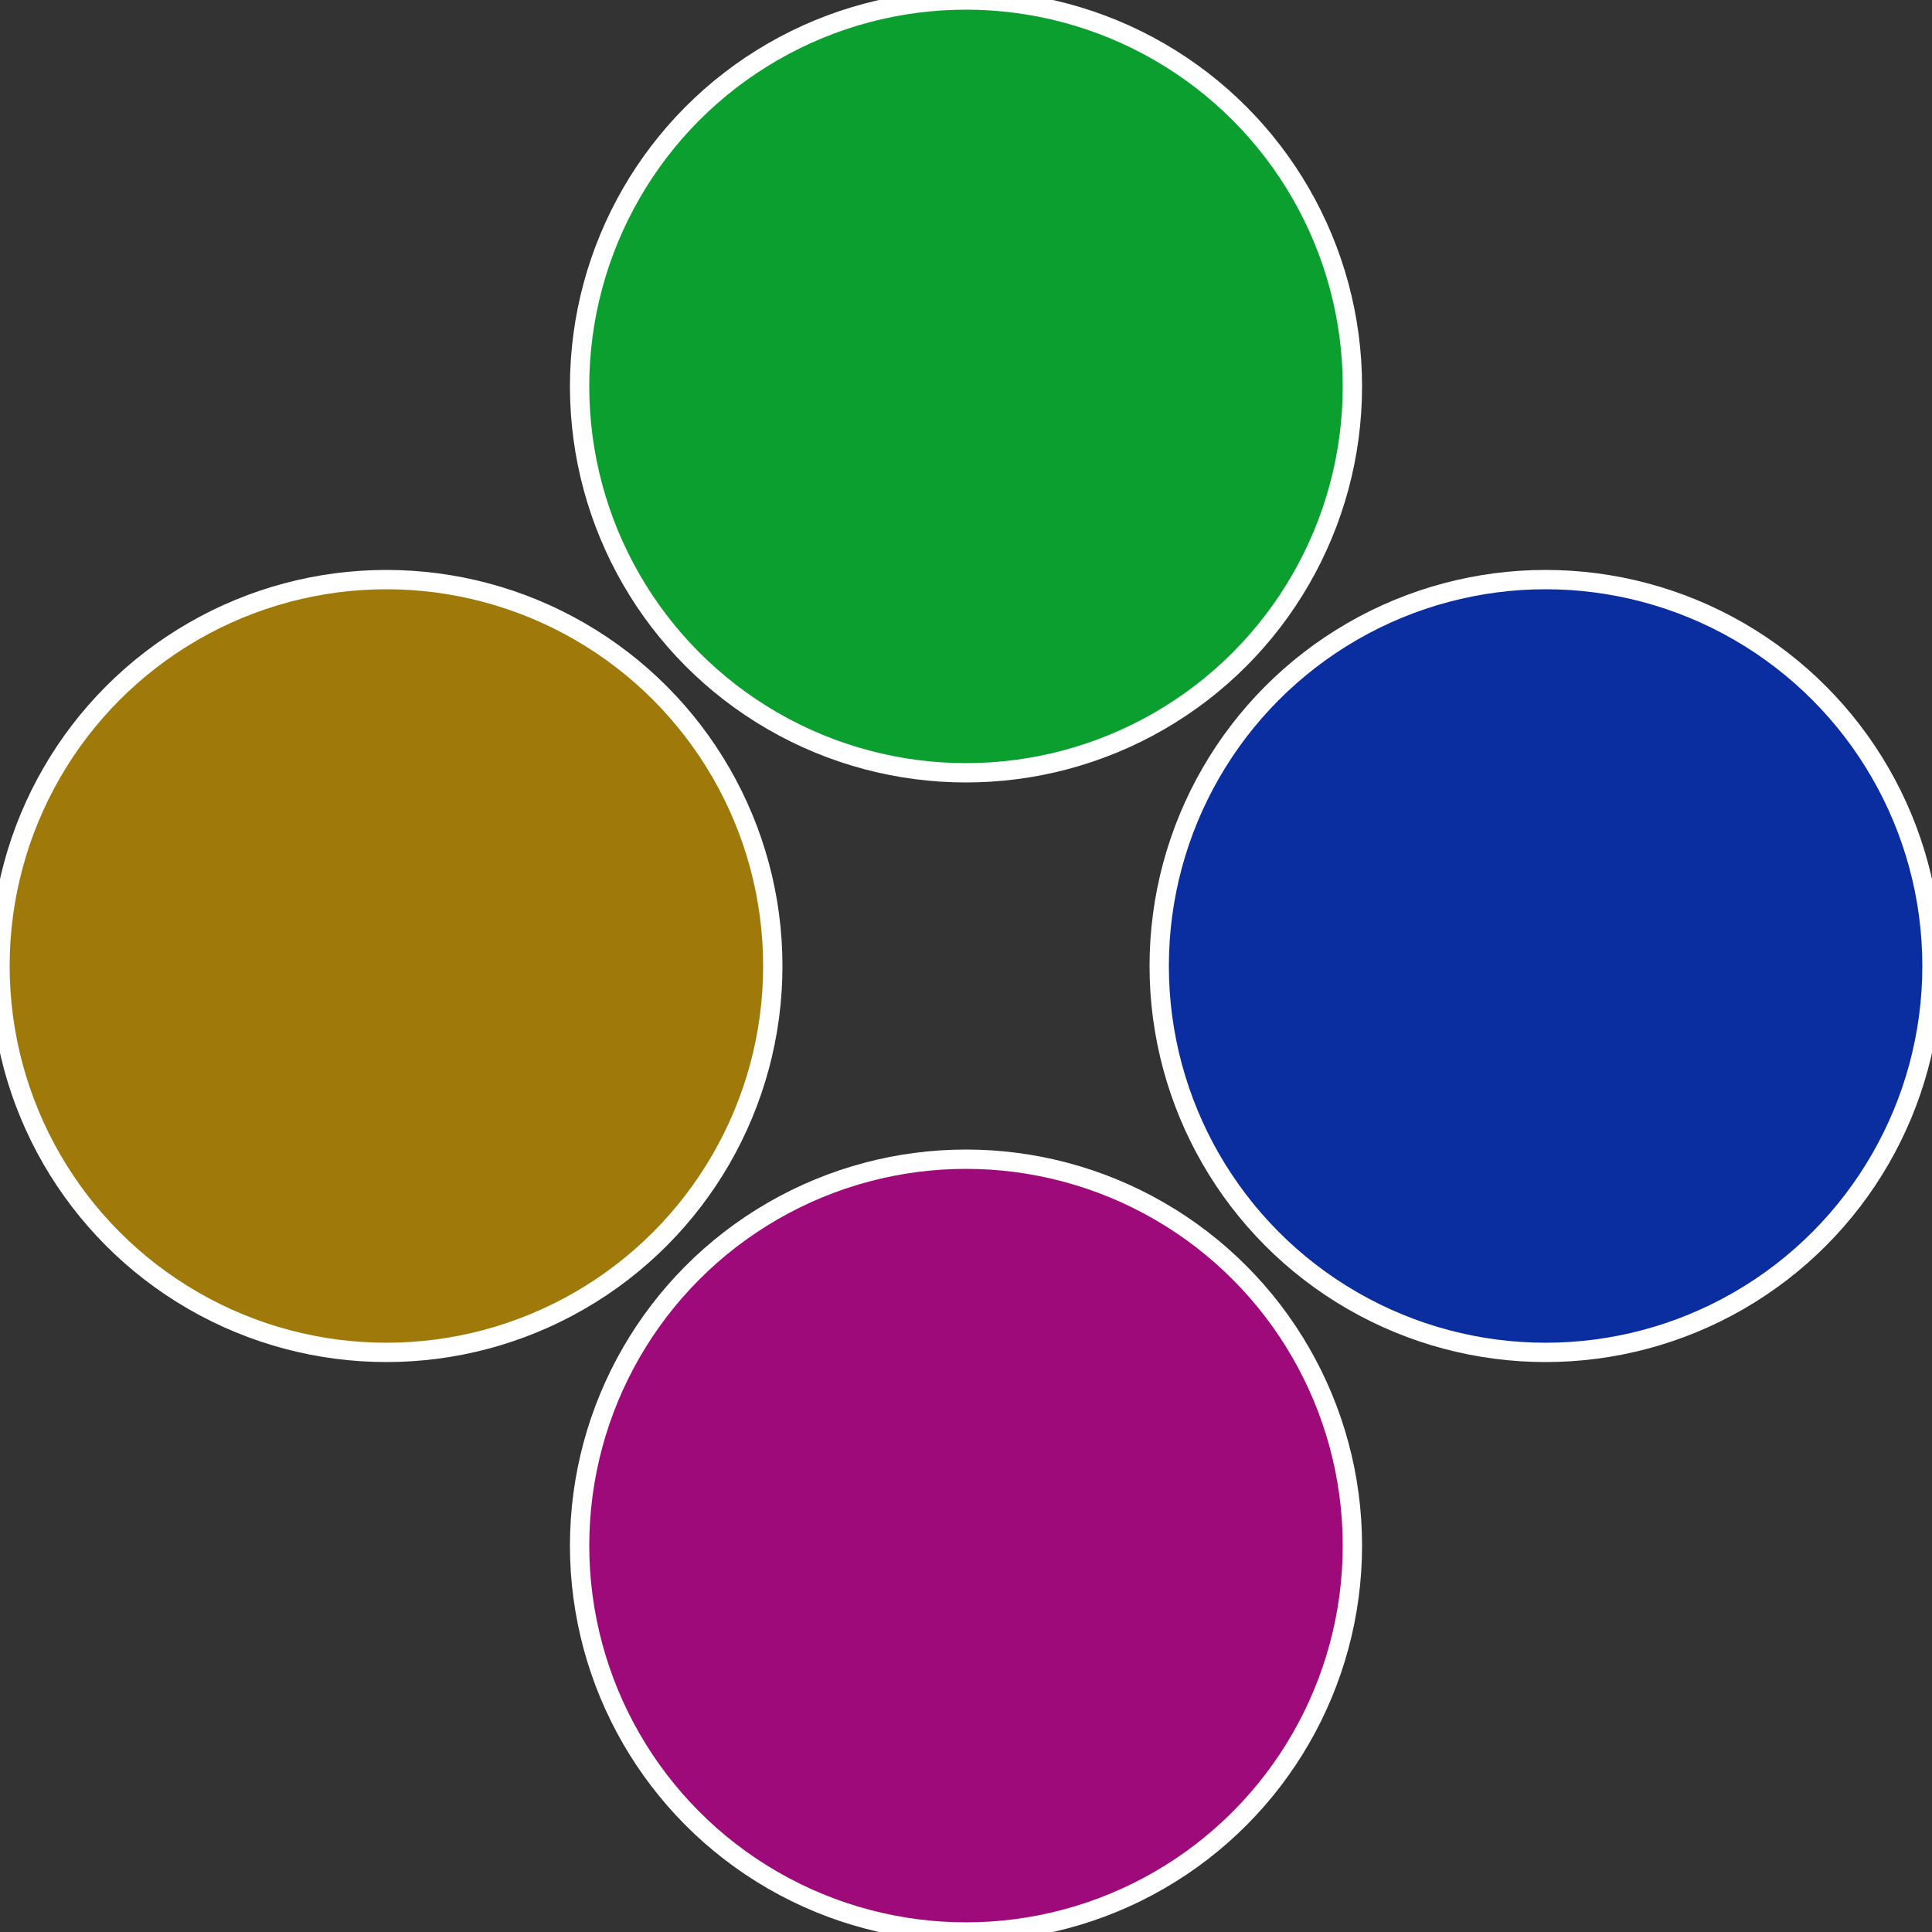
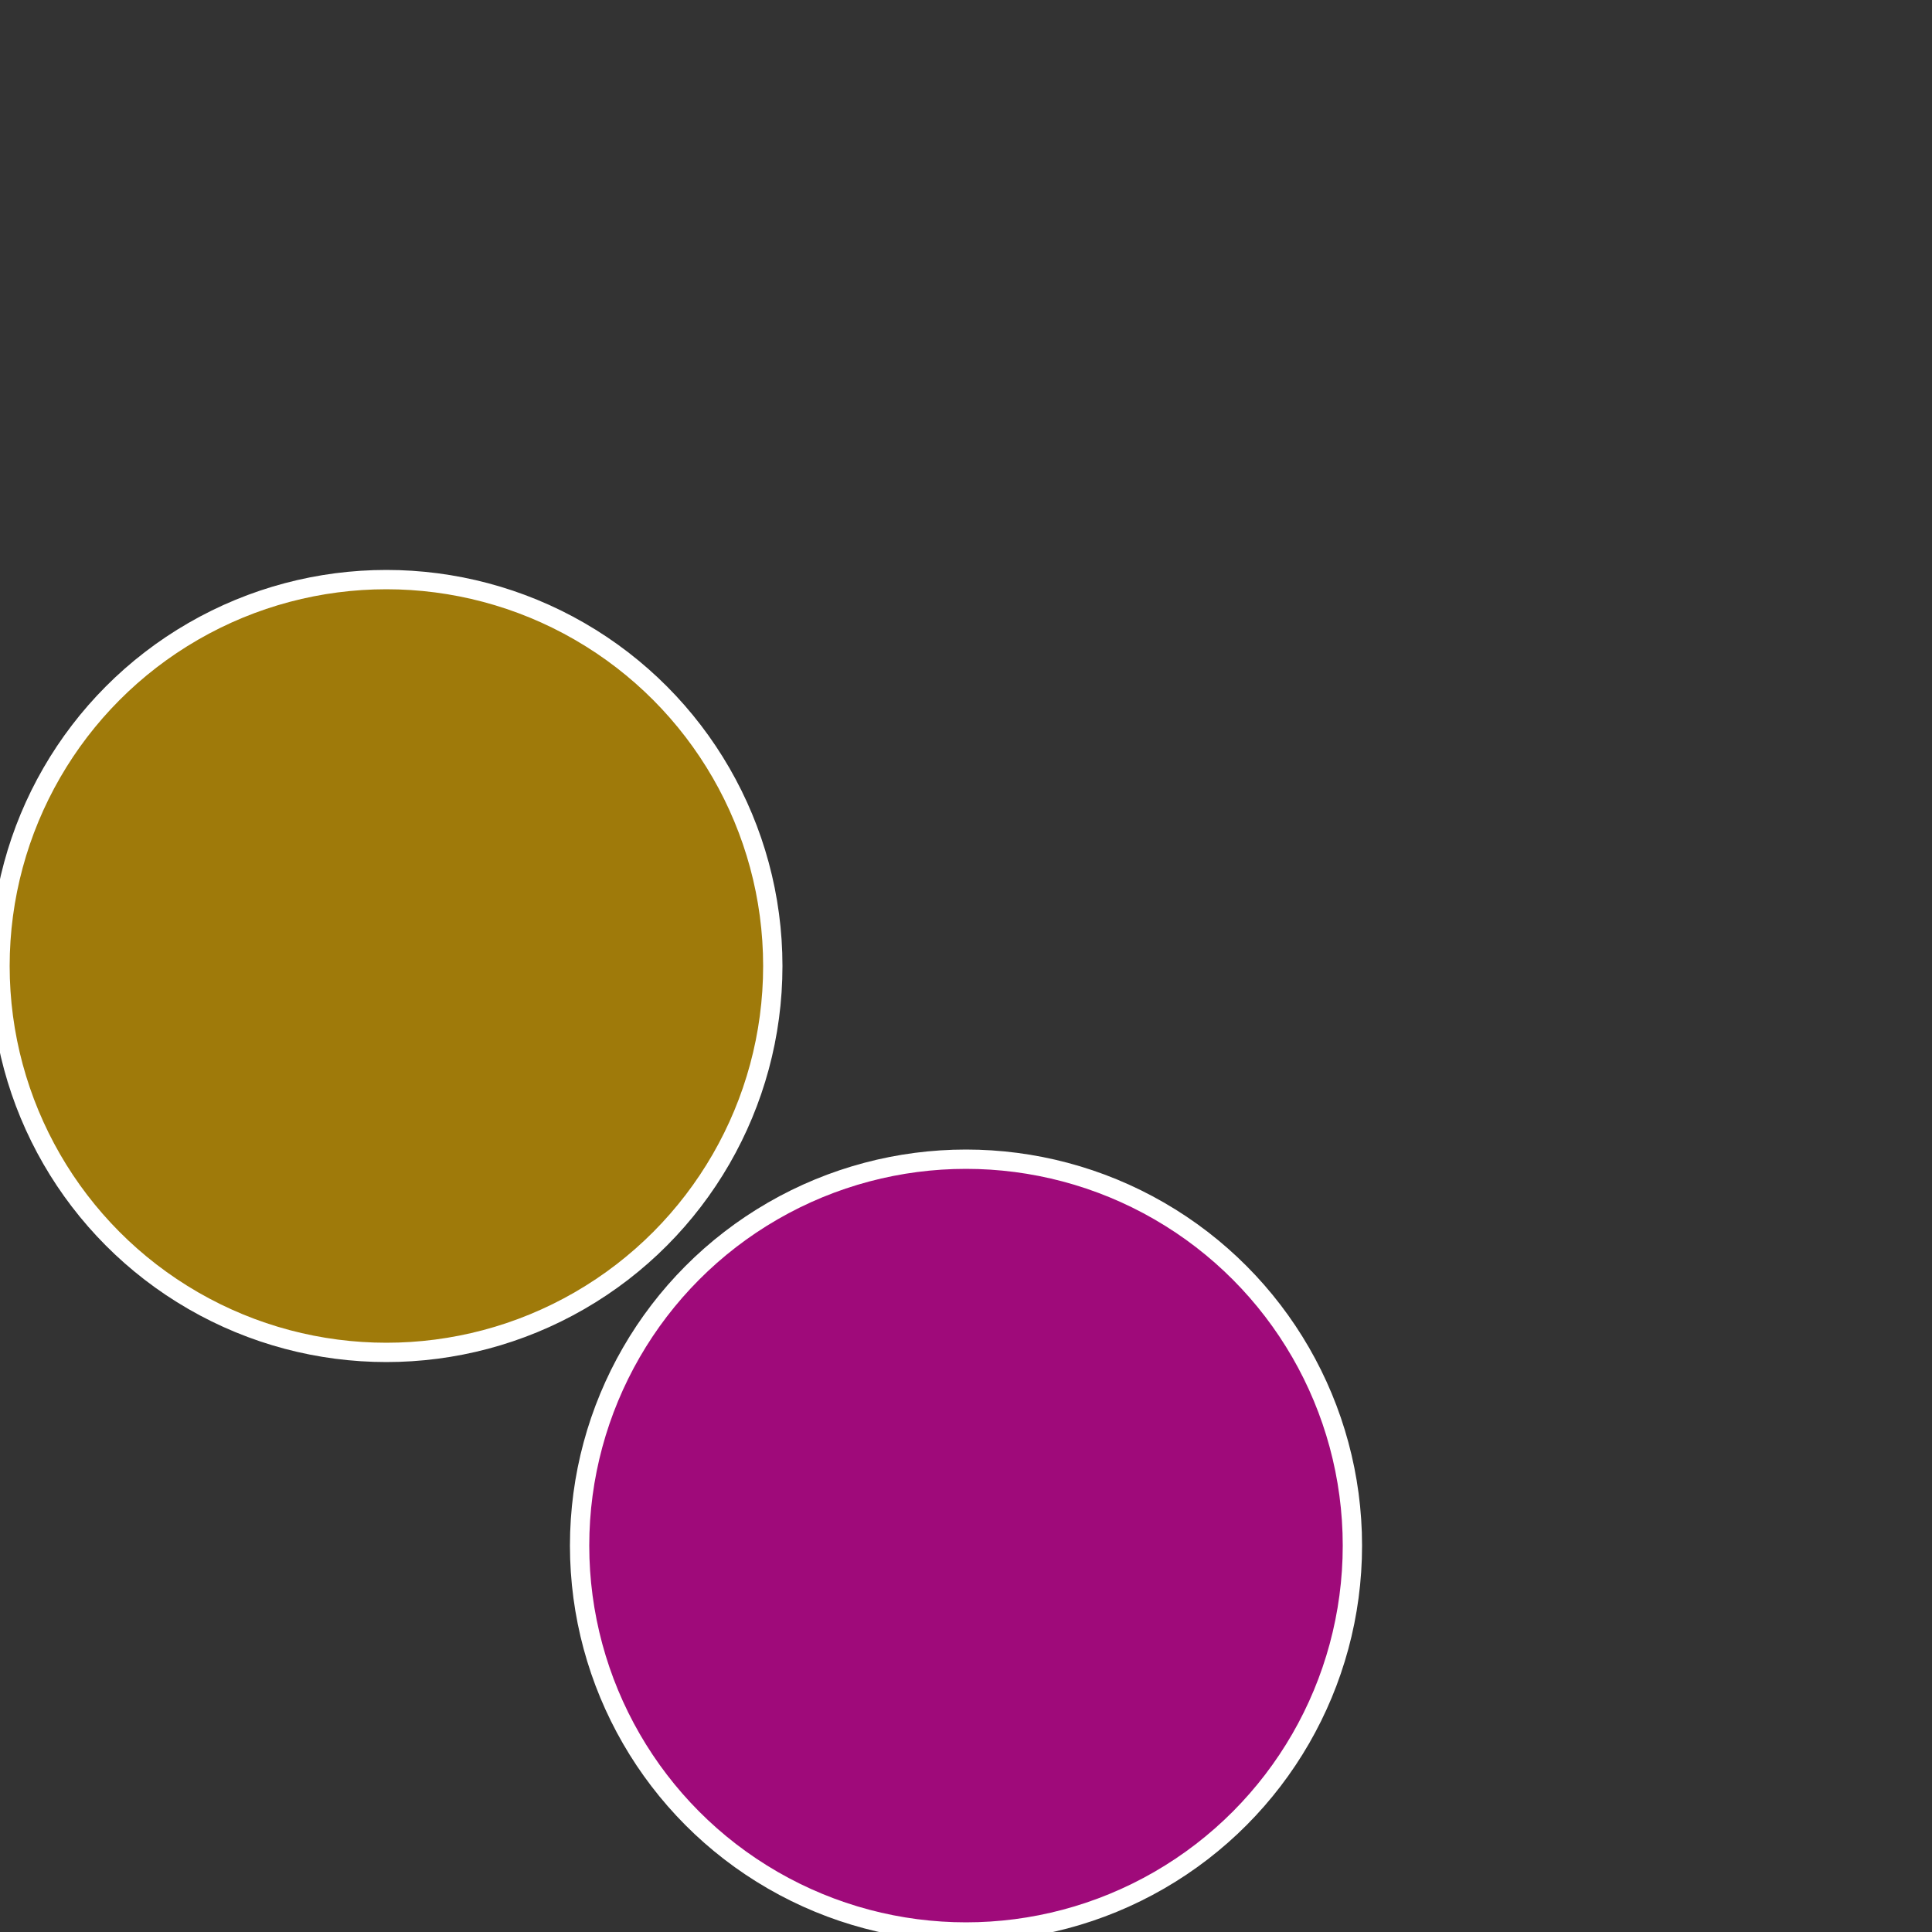
<svg xmlns="http://www.w3.org/2000/svg" width="500" height="500" viewBox="-1 -1 2 2">
  <rect x="-1" y="-1" width="2" height="2" fill="#333333" stroke="none" />
-   <circle cx="0.6" cy="0" r="0.4" fill="#0a2d9f" stroke="#fff" stroke-width="1%" />
  <circle cx="3.6739403974421E-17" cy="0.6" r="0.4" fill="#9f0a7a" stroke="#fff" stroke-width="1%" />
  <circle cx="-0.6" cy="7.3478807948841E-17" r="0.4" fill="#9f7a0a" stroke="#fff" stroke-width="1%" />
-   <circle cx="-1.1021821192326E-16" cy="-0.6" r="0.4" fill="#0a9f2f" stroke="#fff" stroke-width="1%" />
</svg>